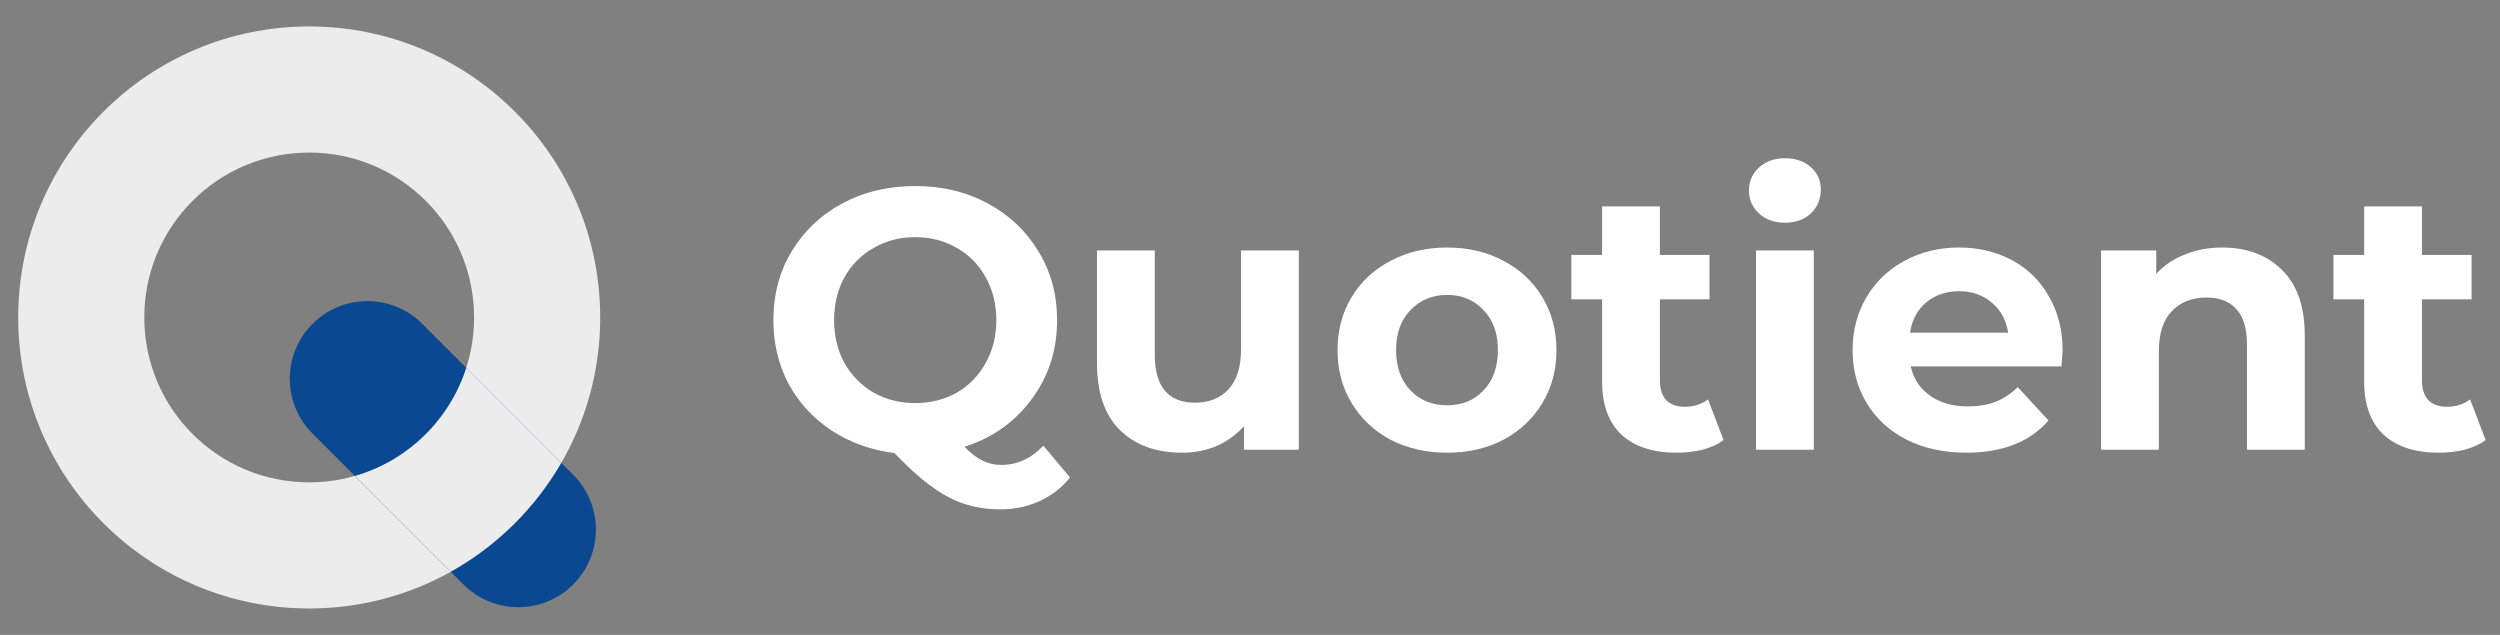
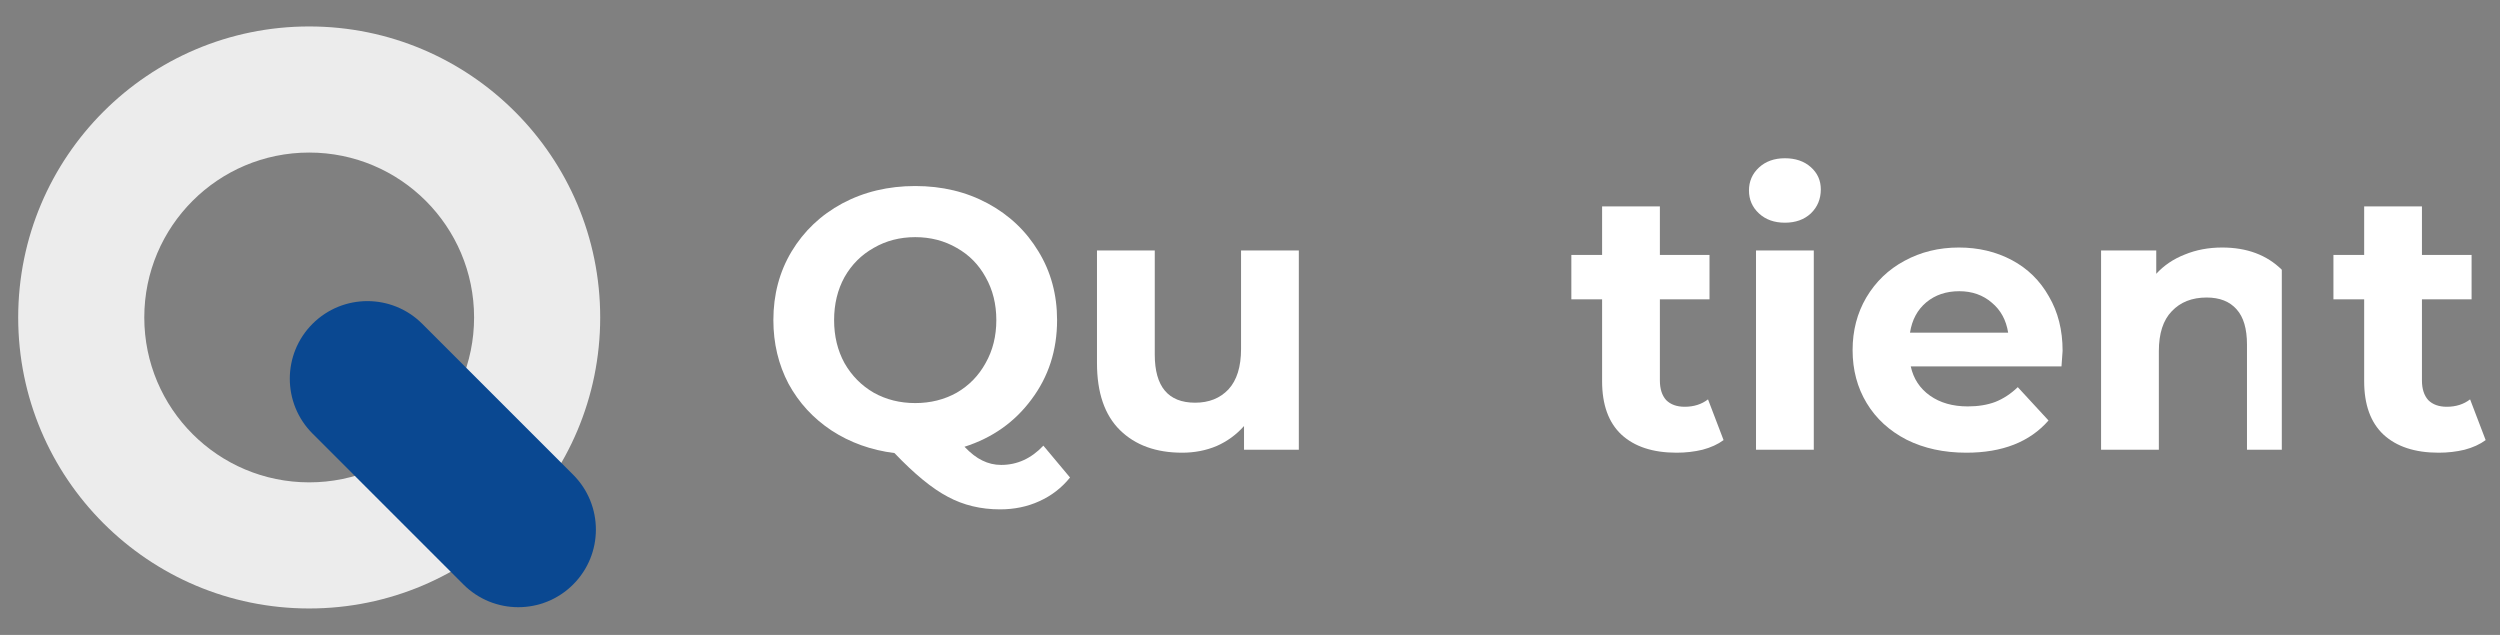
<svg xmlns="http://www.w3.org/2000/svg" width="126" height="32" viewBox="0 0 126 32" fill="none">
  <rect x="0" y="0" width="126" height="32" fill="#808080" stroke="none" />
  <path fill-rule="evenodd" clip-rule="evenodd" d="M15.583 24.311C20.173 24.311 23.894 20.59 23.894 16C23.894 11.41 20.173 7.689 15.583 7.689C10.993 7.689 7.272 11.41 7.272 16C7.272 20.59 10.993 24.311 15.583 24.311ZM15.583 30.667C23.683 30.667 30.25 24.1 30.25 16C30.25 7.9 23.683 1.333 15.583 1.333C7.483 1.333 0.917 7.9 0.917 16C0.917 24.1 7.483 30.667 15.583 30.667Z" fill="#ECECEC" />
  <path d="M15.751 16.321C17.278 14.794 19.755 14.794 21.282 16.321L28.887 23.926C30.415 25.454 30.415 27.93 28.887 29.457C27.36 30.985 24.884 30.985 23.356 29.457L15.751 21.852C14.224 20.325 14.224 17.848 15.751 16.321Z" fill="#0A4891" />
-   <path d="M17.886 23.988L22.716 28.818C25.033 27.526 26.963 25.624 28.29 23.329L23.499 18.538C22.658 21.165 20.546 23.222 17.886 23.988Z" fill="#ECECEC" />
  <path d="M53.93 24.067C53.507 24.589 52.99 24.988 52.381 25.261C51.783 25.535 51.124 25.672 50.402 25.672C49.431 25.672 48.554 25.46 47.77 25.037C46.986 24.627 46.09 23.892 45.082 22.835C43.9 22.685 42.842 22.306 41.909 21.696C40.988 21.086 40.266 20.302 39.743 19.344C39.233 18.373 38.978 17.303 38.978 16.133C38.978 14.852 39.283 13.7 39.893 12.68C40.515 11.647 41.367 10.838 42.45 10.253C43.545 9.669 44.771 9.376 46.127 9.376C47.484 9.376 48.703 9.669 49.786 10.253C50.869 10.838 51.721 11.647 52.343 12.68C52.966 13.7 53.277 14.852 53.277 16.133C53.277 17.652 52.847 18.983 51.989 20.128C51.142 21.273 50.016 22.069 48.61 22.517C48.921 22.841 49.22 23.071 49.506 23.208C49.805 23.357 50.122 23.432 50.458 23.432C51.267 23.432 51.976 23.108 52.586 22.461L53.93 24.067ZM42.039 16.133C42.039 16.942 42.214 17.664 42.562 18.299C42.923 18.933 43.414 19.431 44.037 19.792C44.659 20.14 45.356 20.315 46.127 20.315C46.899 20.315 47.596 20.14 48.218 19.792C48.84 19.431 49.326 18.933 49.674 18.299C50.035 17.664 50.215 16.942 50.215 16.133C50.215 15.325 50.035 14.603 49.674 13.968C49.326 13.333 48.84 12.842 48.218 12.493C47.596 12.133 46.899 11.952 46.127 11.952C45.356 11.952 44.659 12.133 44.037 12.493C43.414 12.842 42.923 13.333 42.562 13.968C42.214 14.603 42.039 15.325 42.039 16.133Z" fill="white" />
  <path d="M65.461 12.624V22.667H62.699V21.472C62.313 21.908 61.852 22.244 61.317 22.48C60.782 22.704 60.204 22.816 59.581 22.816C58.262 22.816 57.217 22.436 56.445 21.677C55.674 20.918 55.288 19.792 55.288 18.299V12.624H58.2V17.869C58.2 19.487 58.878 20.296 60.235 20.296C60.932 20.296 61.492 20.072 61.915 19.624C62.338 19.164 62.549 18.485 62.549 17.589V12.624H65.461Z" fill="white" />
-   <path d="M72.938 22.816C71.88 22.816 70.928 22.598 70.082 22.163C69.248 21.715 68.595 21.099 68.122 20.315C67.649 19.531 67.412 18.641 67.412 17.645C67.412 16.65 67.649 15.76 68.122 14.976C68.595 14.192 69.248 13.582 70.082 13.147C70.928 12.699 71.88 12.475 72.938 12.475C73.996 12.475 74.941 12.699 75.775 13.147C76.609 13.582 77.262 14.192 77.735 14.976C78.208 15.76 78.445 16.65 78.445 17.645C78.445 18.641 78.208 19.531 77.735 20.315C77.262 21.099 76.609 21.715 75.775 22.163C74.941 22.598 73.996 22.816 72.938 22.816ZM72.938 20.427C73.684 20.427 74.294 20.178 74.767 19.68C75.252 19.17 75.495 18.492 75.495 17.645C75.495 16.799 75.252 16.127 74.767 15.629C74.294 15.119 73.684 14.864 72.938 14.864C72.191 14.864 71.575 15.119 71.09 15.629C70.605 16.127 70.362 16.799 70.362 17.645C70.362 18.492 70.605 19.17 71.09 19.68C71.575 20.178 72.191 20.427 72.938 20.427Z" fill="white" />
  <path d="M86.868 22.181C86.582 22.393 86.227 22.555 85.804 22.667C85.394 22.766 84.958 22.816 84.498 22.816C83.303 22.816 82.376 22.511 81.716 21.901C81.069 21.292 80.746 20.396 80.746 19.213V15.088H79.196V12.848H80.746V10.403H83.658V12.848H86.159V15.088H83.658V19.176C83.658 19.599 83.763 19.929 83.975 20.165C84.199 20.389 84.51 20.501 84.908 20.501C85.369 20.501 85.761 20.377 86.084 20.128L86.868 22.181Z" fill="white" />
  <path d="M88.503 12.624H91.415V22.667H88.503V12.624ZM89.959 11.224C89.424 11.224 88.988 11.069 88.652 10.757C88.316 10.446 88.148 10.06 88.148 9.6C88.148 9.14 88.316 8.754 88.652 8.443C88.988 8.132 89.424 7.976 89.959 7.976C90.494 7.976 90.93 8.125 91.266 8.424C91.602 8.723 91.769 9.096 91.769 9.544C91.769 10.029 91.602 10.434 91.266 10.757C90.93 11.069 90.494 11.224 89.959 11.224Z" fill="white" />
  <path d="M103.955 17.683C103.955 17.72 103.936 17.981 103.899 18.467H96.302C96.438 19.089 96.762 19.581 97.272 19.941C97.782 20.302 98.417 20.483 99.176 20.483C99.699 20.483 100.159 20.408 100.557 20.259C100.968 20.097 101.348 19.848 101.696 19.512L103.245 21.192C102.3 22.275 100.918 22.816 99.102 22.816C97.969 22.816 96.967 22.598 96.096 22.163C95.225 21.715 94.553 21.099 94.08 20.315C93.607 19.531 93.371 18.641 93.371 17.645C93.371 16.662 93.601 15.779 94.061 14.995C94.534 14.198 95.175 13.582 95.984 13.147C96.805 12.699 97.72 12.475 98.728 12.475C99.711 12.475 100.601 12.686 101.397 13.109C102.194 13.533 102.816 14.142 103.264 14.939C103.725 15.723 103.955 16.637 103.955 17.683ZM98.747 14.677C98.087 14.677 97.534 14.864 97.085 15.237C96.638 15.611 96.364 16.121 96.264 16.768H101.211C101.111 16.133 100.837 15.629 100.389 15.256C99.942 14.87 99.394 14.677 98.747 14.677Z" fill="white" />
-   <path d="M111.997 12.475C113.242 12.475 114.244 12.848 115.003 13.595C115.774 14.341 116.16 15.449 116.16 16.917V22.667H113.248V17.365C113.248 16.569 113.074 15.978 112.726 15.592C112.377 15.194 111.873 14.995 111.214 14.995C110.479 14.995 109.894 15.225 109.459 15.685C109.023 16.133 108.806 16.805 108.806 17.701V22.667H105.894V12.624H108.675V13.8C109.061 13.377 109.54 13.053 110.112 12.829C110.685 12.593 111.313 12.475 111.997 12.475Z" fill="white" />
+   <path d="M111.997 12.475C113.242 12.475 114.244 12.848 115.003 13.595V22.667H113.248V17.365C113.248 16.569 113.074 15.978 112.726 15.592C112.377 15.194 111.873 14.995 111.214 14.995C110.479 14.995 109.894 15.225 109.459 15.685C109.023 16.133 108.806 16.805 108.806 17.701V22.667H105.894V12.624H108.675V13.8C109.061 13.377 109.54 13.053 110.112 12.829C110.685 12.593 111.313 12.475 111.997 12.475Z" fill="white" />
  <path d="M125.277 22.181C124.991 22.393 124.636 22.555 124.213 22.667C123.802 22.766 123.367 22.816 122.906 22.816C121.712 22.816 120.785 22.511 120.125 21.901C119.478 21.292 119.154 20.396 119.154 19.213V15.088H117.605V12.848H119.154V10.403H122.066V12.848H124.568V15.088H122.066V19.176C122.066 19.599 122.172 19.929 122.384 20.165C122.608 20.389 122.919 20.501 123.317 20.501C123.778 20.501 124.17 20.377 124.493 20.128L125.277 22.181Z" fill="white" />
</svg>